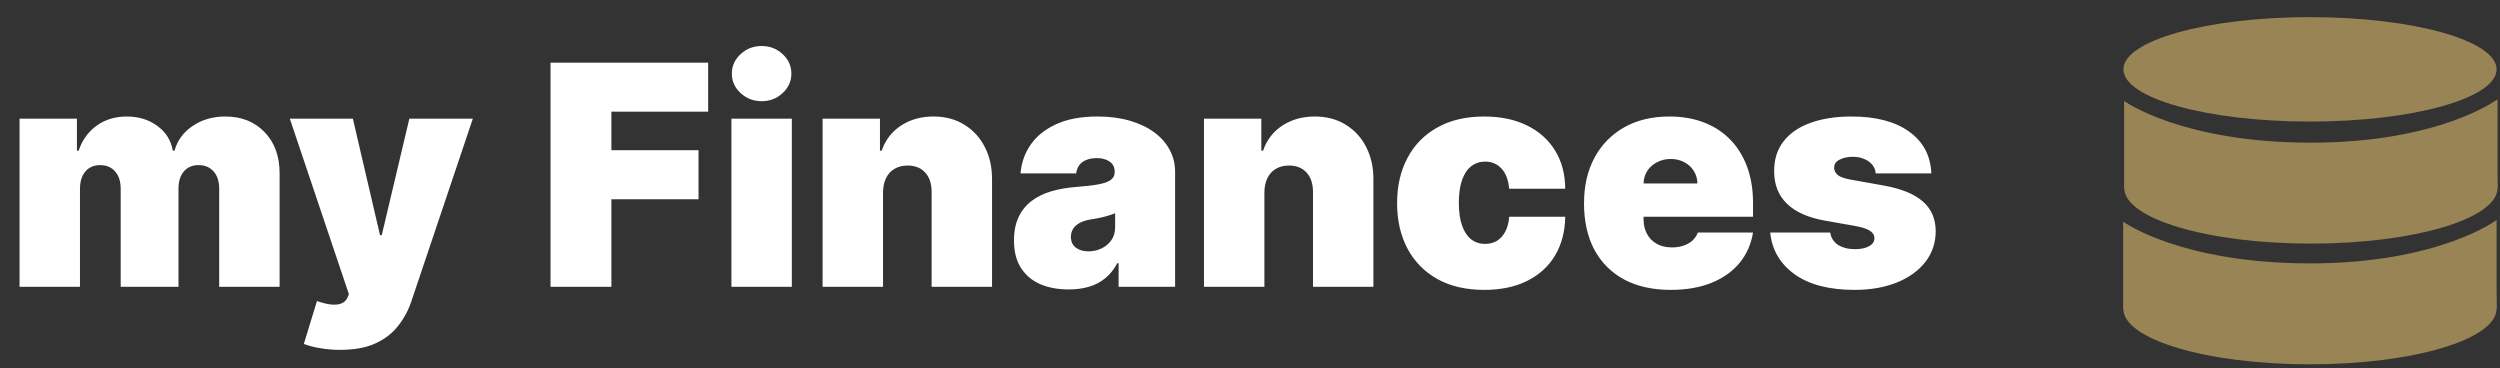
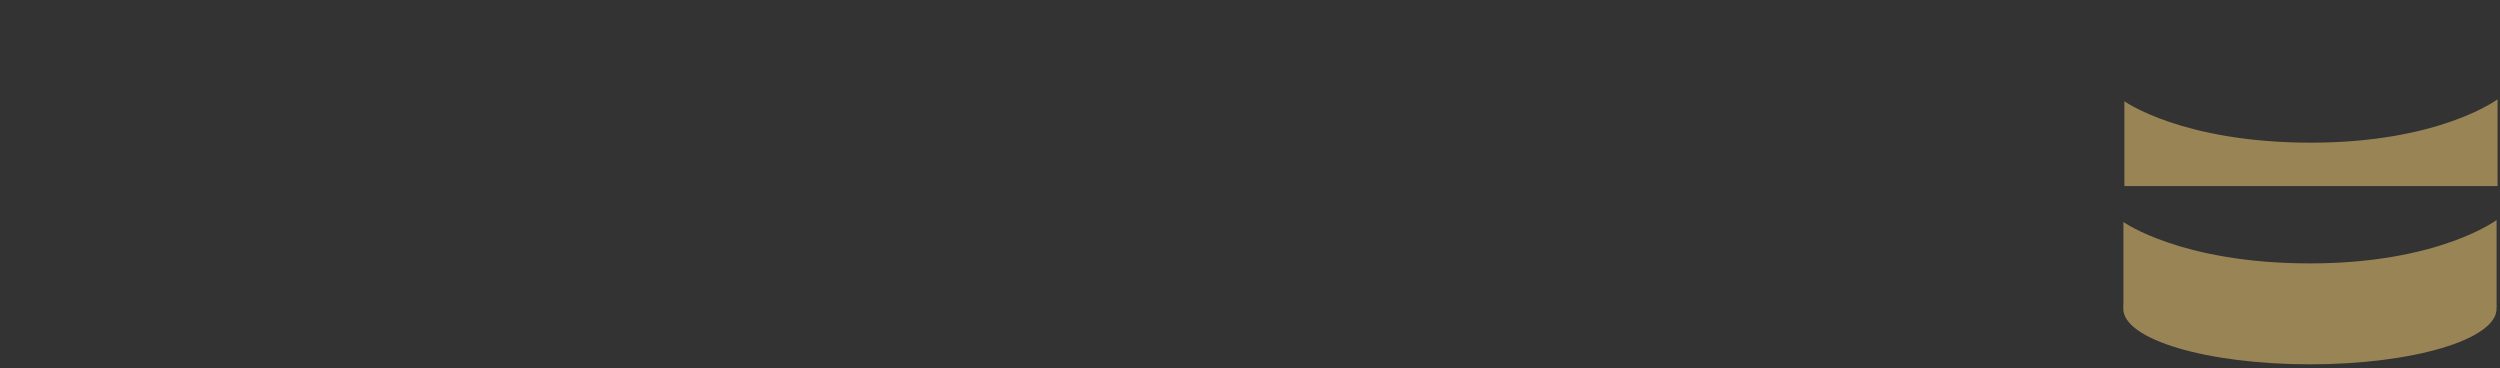
<svg xmlns="http://www.w3.org/2000/svg" width="584" height="86" viewBox="0 0 584 86" fill="none">
  <rect x="0" y="0" width="584" height="86" fill="#333333" stroke="none" />
-   <path d="M4.568 67V27.727H17.966V35.193H18.375C19.193 32.739 20.591 30.796 22.568 29.364C24.545 27.932 26.897 27.216 29.625 27.216C32.386 27.216 34.764 27.949 36.758 29.415C38.752 30.864 39.954 32.79 40.363 35.193H40.772C41.437 32.79 42.852 30.864 45.017 29.415C47.181 27.949 49.721 27.216 52.636 27.216C56.403 27.216 59.454 28.426 61.789 30.847C64.142 33.267 65.318 36.489 65.318 40.511V67H51.204V44.091C51.204 42.369 50.77 41.023 49.9 40.051C49.031 39.062 47.863 38.568 46.397 38.568C44.949 38.568 43.798 39.062 42.946 40.051C42.11 41.023 41.693 42.369 41.693 44.091V67H28.193V44.091C28.193 42.369 27.758 41.023 26.889 40.051C26.02 39.062 24.852 38.568 23.386 38.568C22.414 38.568 21.579 38.79 20.88 39.233C20.181 39.676 19.636 40.315 19.244 41.151C18.869 41.969 18.681 42.949 18.681 44.091V67H4.568ZM79.463 81.727C77.844 81.727 76.302 81.599 74.836 81.344C73.37 81.105 72.083 80.773 70.975 80.347L74.043 70.324C75.202 70.733 76.259 70.997 77.213 71.117C78.185 71.236 79.012 71.168 79.694 70.912C80.392 70.656 80.895 70.171 81.202 69.454L81.509 68.739L67.702 27.727H82.429L88.77 54.932H89.179L95.623 27.727H110.452L96.134 70.273C95.418 72.438 94.378 74.381 93.015 76.102C91.668 77.841 89.895 79.213 87.696 80.219C85.498 81.224 82.753 81.727 79.463 81.727ZM128.605 67V14.636H165.424V26.091H142.821V35.091H163.174V46.545H142.821V67H128.605ZM170.857 67V27.727H184.971V67H170.857ZM177.914 23.636C176.005 23.636 174.368 23.006 173.005 21.744C171.641 20.483 170.959 18.966 170.959 17.193C170.959 15.421 171.641 13.903 173.005 12.642C174.368 11.381 176.005 10.75 177.914 10.75C179.84 10.75 181.476 11.381 182.823 12.642C184.186 13.903 184.868 15.421 184.868 17.193C184.868 18.966 184.186 20.483 182.823 21.744C181.476 23.006 179.84 23.636 177.914 23.636ZM206.275 44.909V67H192.162V27.727H205.559V35.193H205.968C206.821 32.705 208.321 30.753 210.468 29.338C212.633 27.923 215.156 27.216 218.037 27.216C220.815 27.216 223.227 27.855 225.272 29.134C227.335 30.395 228.929 32.133 230.054 34.349C231.196 36.565 231.758 39.097 231.741 41.943V67H217.627V44.909C217.645 42.966 217.15 41.44 216.145 40.332C215.156 39.224 213.775 38.67 212.002 38.67C210.843 38.67 209.829 38.926 208.96 39.438C208.108 39.932 207.451 40.648 206.991 41.585C206.531 42.506 206.292 43.614 206.275 44.909ZM249.652 67.614C247.146 67.614 244.93 67.204 243.004 66.386C241.095 65.551 239.595 64.29 238.504 62.602C237.413 60.915 236.868 58.767 236.868 56.159C236.868 54.011 237.234 52.179 237.967 50.662C238.7 49.128 239.723 47.875 241.035 46.903C242.348 45.932 243.873 45.19 245.612 44.679C247.368 44.168 249.26 43.835 251.288 43.682C253.487 43.511 255.251 43.307 256.581 43.068C257.927 42.812 258.899 42.463 259.495 42.02C260.092 41.56 260.39 40.955 260.39 40.205V40.102C260.39 39.08 259.998 38.295 259.214 37.75C258.43 37.205 257.424 36.932 256.197 36.932C254.85 36.932 253.751 37.23 252.899 37.827C252.064 38.406 251.561 39.301 251.39 40.511H238.402C238.572 38.125 239.331 35.926 240.677 33.915C242.041 31.886 244.027 30.267 246.635 29.057C249.243 27.829 252.498 27.216 256.402 27.216C259.214 27.216 261.737 27.548 263.97 28.213C266.203 28.861 268.103 29.773 269.672 30.949C271.24 32.108 272.433 33.472 273.251 35.04C274.086 36.591 274.504 38.278 274.504 40.102V67H261.311V61.477H261.004C260.22 62.943 259.265 64.128 258.14 65.031C257.032 65.935 255.762 66.591 254.331 67C252.916 67.409 251.356 67.614 249.652 67.614ZM254.254 58.716C255.328 58.716 256.333 58.494 257.271 58.051C258.225 57.608 259.001 56.969 259.598 56.133C260.194 55.298 260.493 54.284 260.493 53.091V49.818C260.118 49.972 259.717 50.117 259.291 50.253C258.882 50.389 258.439 50.517 257.961 50.636C257.501 50.756 257.007 50.867 256.478 50.969C255.967 51.071 255.43 51.165 254.868 51.25C253.777 51.42 252.882 51.702 252.183 52.094C251.501 52.469 250.99 52.938 250.649 53.5C250.325 54.045 250.163 54.659 250.163 55.341C250.163 56.432 250.547 57.267 251.314 57.847C252.081 58.426 253.061 58.716 254.254 58.716ZM295.361 44.909V67H281.248V27.727H294.645V35.193H295.054C295.907 32.705 297.407 30.753 299.554 29.338C301.719 27.923 304.242 27.216 307.123 27.216C309.901 27.216 312.313 27.855 314.358 29.134C316.421 30.395 318.015 32.133 319.14 34.349C320.282 36.565 320.844 39.097 320.827 41.943V67H306.713V44.909C306.73 42.966 306.236 41.44 305.23 40.332C304.242 39.224 302.861 38.67 301.088 38.67C299.929 38.67 298.915 38.926 298.046 39.438C297.194 39.932 296.537 40.648 296.077 41.585C295.617 42.506 295.378 43.614 295.361 44.909ZM346.715 67.716C342.453 67.716 338.806 66.872 335.772 65.185C332.738 63.48 330.411 61.111 328.792 58.077C327.172 55.026 326.363 51.489 326.363 47.466C326.363 43.443 327.172 39.915 328.792 36.881C330.411 33.83 332.738 31.46 335.772 29.773C338.806 28.068 342.453 27.216 346.715 27.216C350.567 27.216 353.9 27.915 356.712 29.312C359.542 30.693 361.732 32.653 363.283 35.193C364.834 37.716 365.618 40.682 365.635 44.091H352.544C352.357 42.028 351.76 40.46 350.755 39.386C349.766 38.295 348.488 37.75 346.919 37.75C345.692 37.75 344.618 38.108 343.698 38.824C342.777 39.523 342.061 40.588 341.55 42.02C341.039 43.435 340.783 45.216 340.783 47.364C340.783 49.511 341.039 51.301 341.55 52.733C342.061 54.148 342.777 55.213 343.698 55.929C344.618 56.628 345.692 56.977 346.919 56.977C347.959 56.977 348.88 56.739 349.681 56.261C350.482 55.767 351.13 55.051 351.624 54.114C352.135 53.159 352.442 52 352.544 50.636H365.635C365.584 54.097 364.792 57.114 363.257 59.688C361.723 62.244 359.55 64.222 356.738 65.619C353.942 67.017 350.601 67.716 346.715 67.716ZM390.277 67.716C386.083 67.716 382.47 66.915 379.436 65.312C376.419 63.693 374.092 61.375 372.456 58.358C370.836 55.324 370.027 51.693 370.027 47.466C370.027 43.409 370.845 39.864 372.481 36.83C374.118 33.795 376.427 31.435 379.41 29.747C382.393 28.06 385.913 27.216 389.97 27.216C392.936 27.216 395.62 27.676 398.024 28.597C400.427 29.517 402.481 30.855 404.186 32.611C405.89 34.349 407.203 36.463 408.123 38.952C409.044 41.44 409.504 44.244 409.504 47.364V50.636H374.424V42.864H396.515C396.498 41.739 396.208 40.75 395.646 39.898C395.1 39.028 394.359 38.355 393.422 37.878C392.501 37.383 391.453 37.136 390.277 37.136C389.135 37.136 388.086 37.383 387.132 37.878C386.177 38.355 385.41 39.02 384.831 39.872C384.268 40.724 383.97 41.722 383.936 42.864V51.25C383.936 52.511 384.2 53.636 384.728 54.625C385.257 55.614 386.015 56.389 387.004 56.952C387.993 57.514 389.186 57.795 390.583 57.795C391.555 57.795 392.441 57.659 393.243 57.386C394.061 57.114 394.76 56.722 395.339 56.21C395.919 55.682 396.345 55.051 396.618 54.318H409.504C409.061 57.045 408.012 59.415 406.359 61.426C404.706 63.42 402.515 64.972 399.788 66.079C397.078 67.171 393.907 67.716 390.277 67.716ZM451.161 40.511H438.172C438.104 39.71 437.823 39.02 437.328 38.44C436.834 37.861 436.195 37.418 435.411 37.111C434.644 36.787 433.792 36.625 432.854 36.625C431.644 36.625 430.604 36.847 429.735 37.29C428.865 37.733 428.439 38.364 428.456 39.182C428.439 39.761 428.686 40.298 429.198 40.793C429.726 41.287 430.74 41.67 432.24 41.943L440.218 43.375C444.24 44.108 447.232 45.344 449.192 47.082C451.169 48.804 452.167 51.114 452.184 54.011C452.167 56.807 451.331 59.236 449.678 61.298C448.042 63.344 445.8 64.929 442.953 66.054C440.124 67.162 436.894 67.716 433.263 67.716C427.263 67.716 422.567 66.489 419.175 64.034C415.8 61.58 413.917 58.341 413.525 54.318H427.536C427.723 55.562 428.337 56.526 429.377 57.207C430.434 57.872 431.763 58.205 433.365 58.205C434.661 58.205 435.726 57.983 436.561 57.54C437.414 57.097 437.848 56.466 437.865 55.648C437.848 54.898 437.473 54.301 436.74 53.858C436.025 53.415 434.9 53.057 433.365 52.784L426.411 51.557C422.405 50.858 419.405 49.528 417.411 47.568C415.417 45.608 414.428 43.085 414.445 40C414.428 37.273 415.144 34.963 416.593 33.071C418.059 31.162 420.147 29.713 422.857 28.724C425.584 27.719 428.814 27.216 432.547 27.216C438.223 27.216 442.698 28.392 445.971 30.744C449.26 33.097 450.99 36.352 451.161 40.511Z" fill="white" />
-   <path d="M539.617 28.399C563.689 28.399 583.203 22.937 583.203 16.2C583.203 9.462 563.689 4 539.617 4C515.545 4 496.03 9.462 496.03 16.2C496.03 22.937 515.545 28.399 539.617 28.399Z" fill="#998455" />
  <path d="M583.201 72.118C583.201 67.25 572.206 61.409 562.279 61.013C551.566 60.587 549.963 66.824 538.743 66.855C527.438 66.885 525.526 60.526 514.897 61.409C506.011 62.139 496 67.493 496 72.118C496 79.298 515.515 85.108 539.586 85.108C563.657 85.108 583.201 79.298 583.201 72.118Z" fill="#998455" />
-   <path d="M496.027 72.118V51.857C496.027 51.857 509.525 61.988 539.614 61.988C569.702 61.988 582.581 51.857 582.581 51.857L583.2 72.118H496.027Z" fill="#998455" />
  <path d="M583.203 71.662V51.4C583.203 51.4 569.705 61.531 539.617 61.531C509.528 61.531 496.03 51.856 496.03 51.856V71.662H583.203Z" fill="#998455" />
-   <path d="M583.426 43.916C583.426 39.048 572.431 33.207 562.505 32.812C551.791 32.386 550.188 38.622 538.968 38.653C527.664 38.683 525.752 32.325 515.122 33.207C506.236 33.937 496.226 39.292 496.226 43.916C496.226 51.096 515.741 56.907 539.812 56.907C563.883 56.907 583.426 51.096 583.426 43.916Z" fill="#998455" />
-   <path d="M496.226 43.916V23.654C496.226 23.654 509.723 33.785 539.812 33.785C569.901 33.785 582.78 23.654 582.78 23.654L583.398 43.916H496.226Z" fill="#998455" />
  <path d="M583.429 43.459V23.197C583.429 23.197 569.931 33.328 539.842 33.328C509.754 33.328 496.256 23.654 496.256 23.654V43.459H583.429Z" fill="#998455" />
</svg>